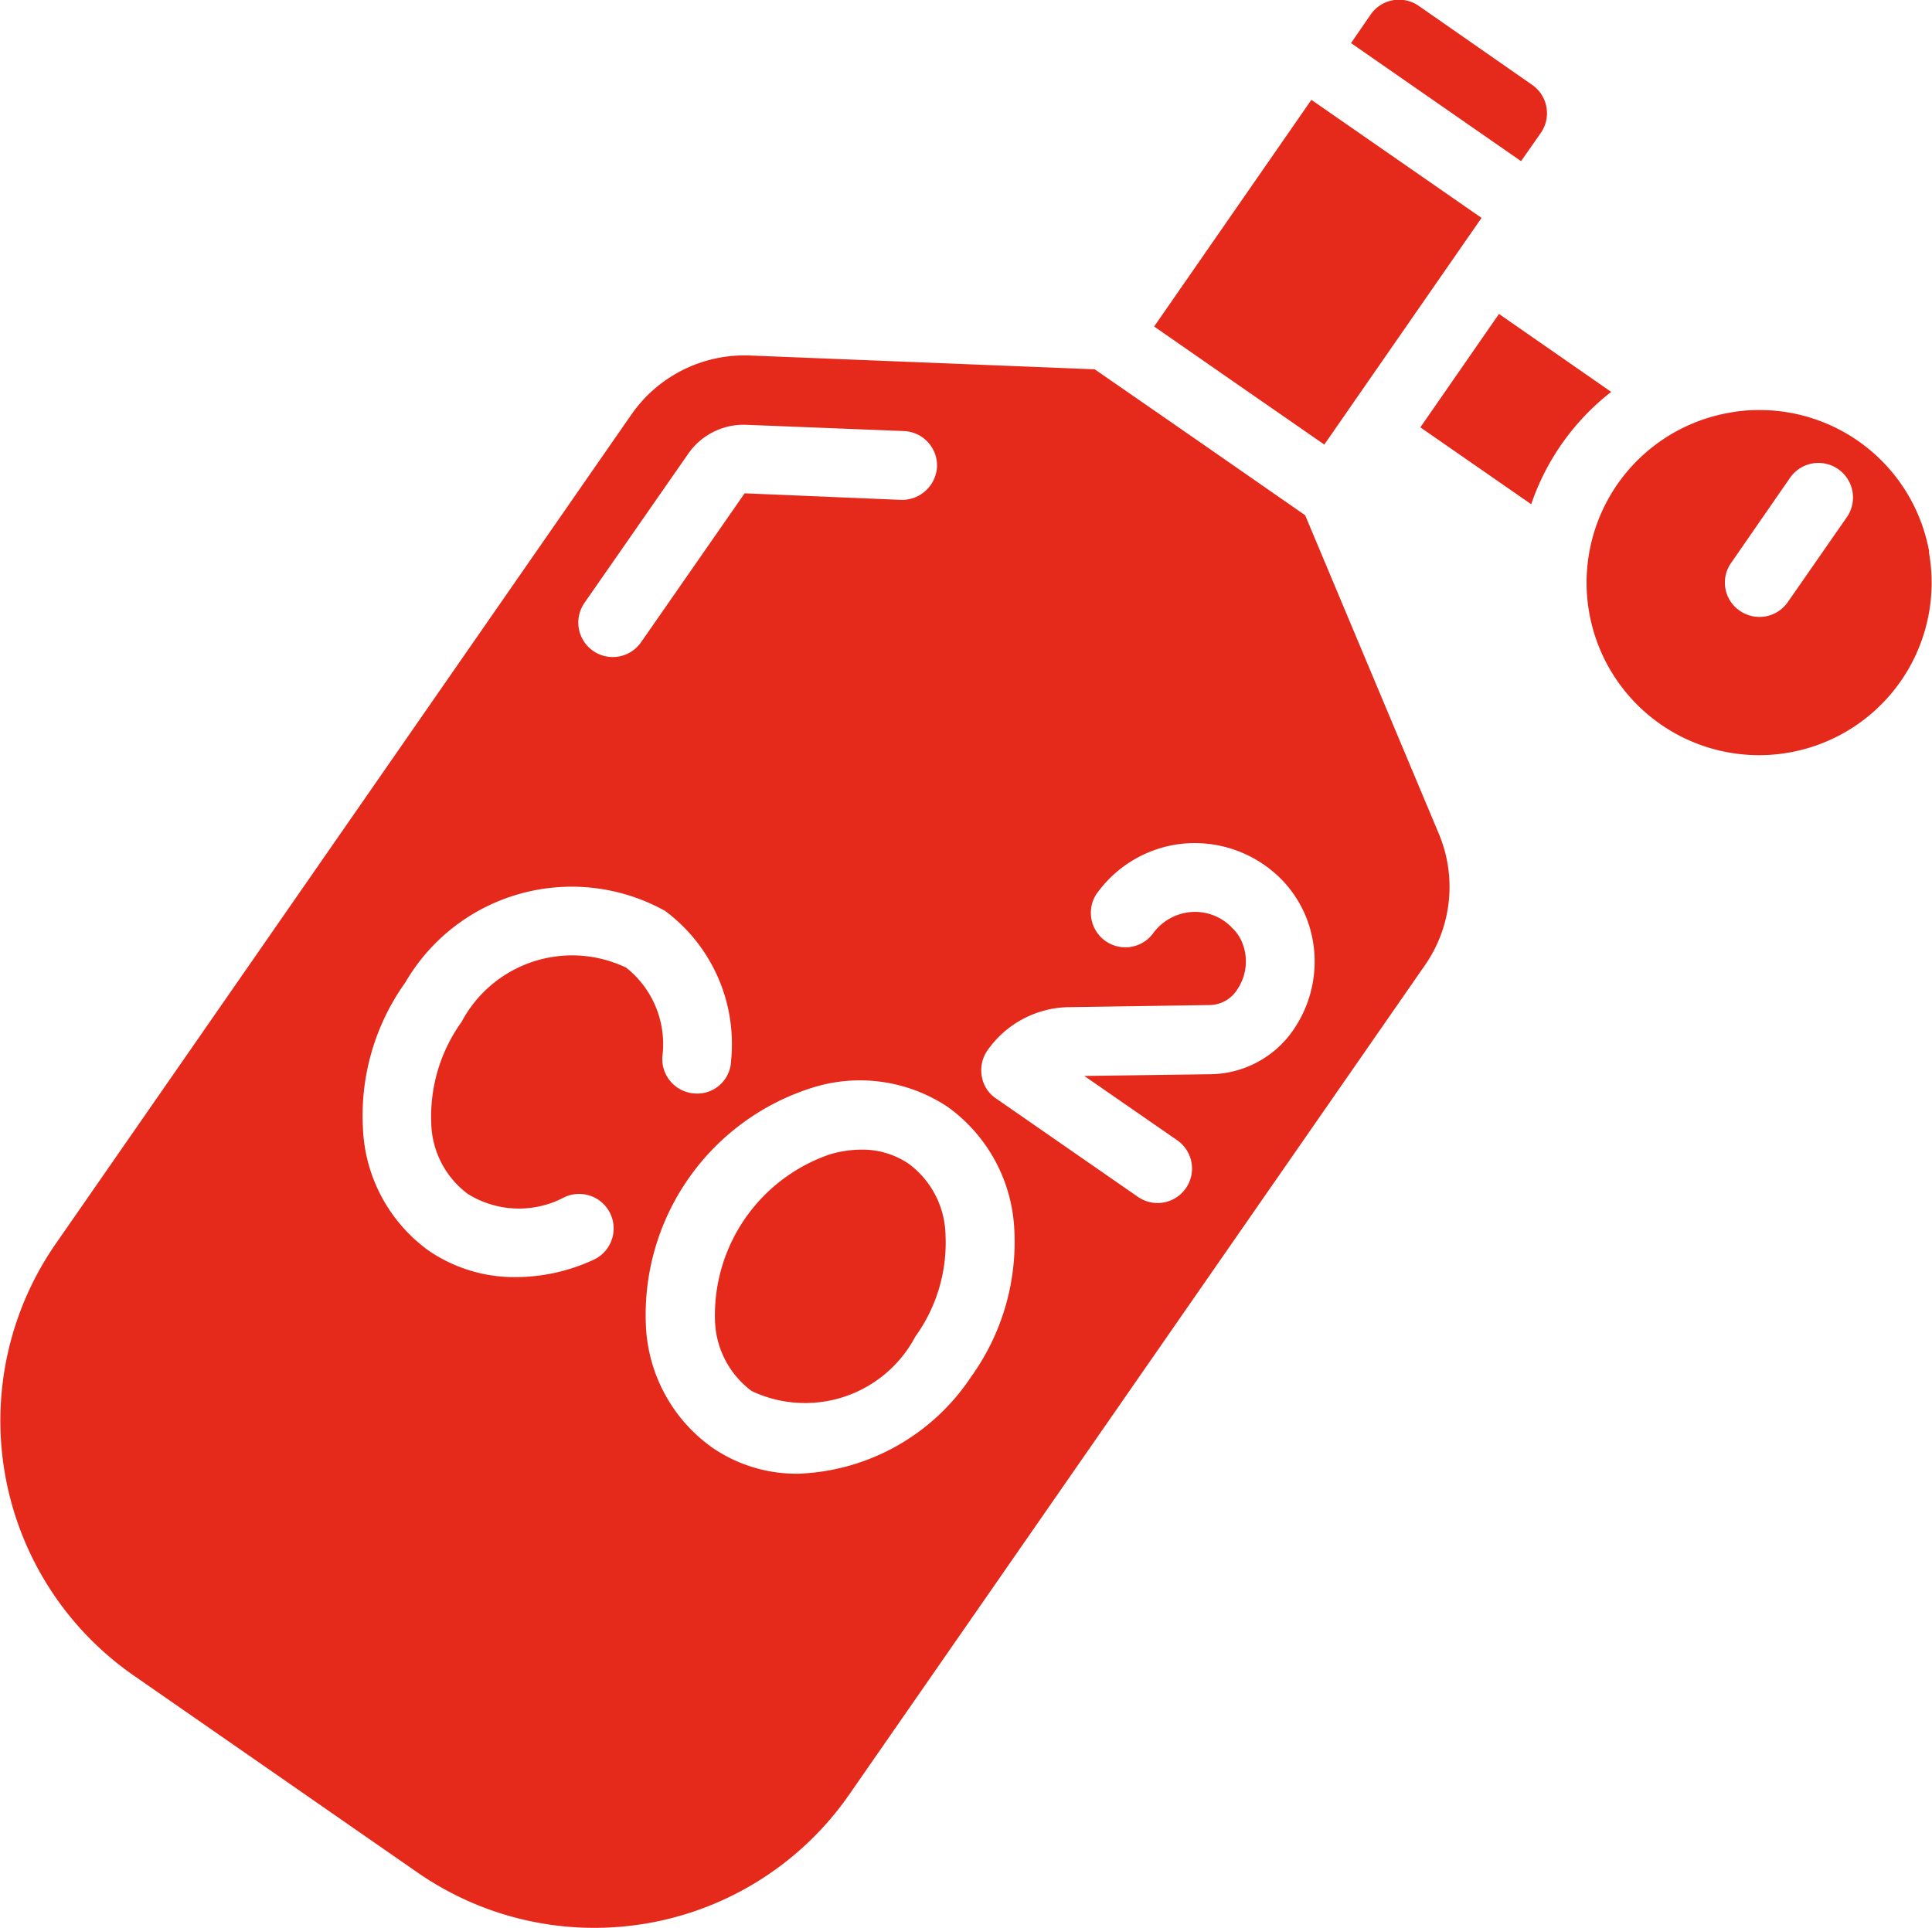
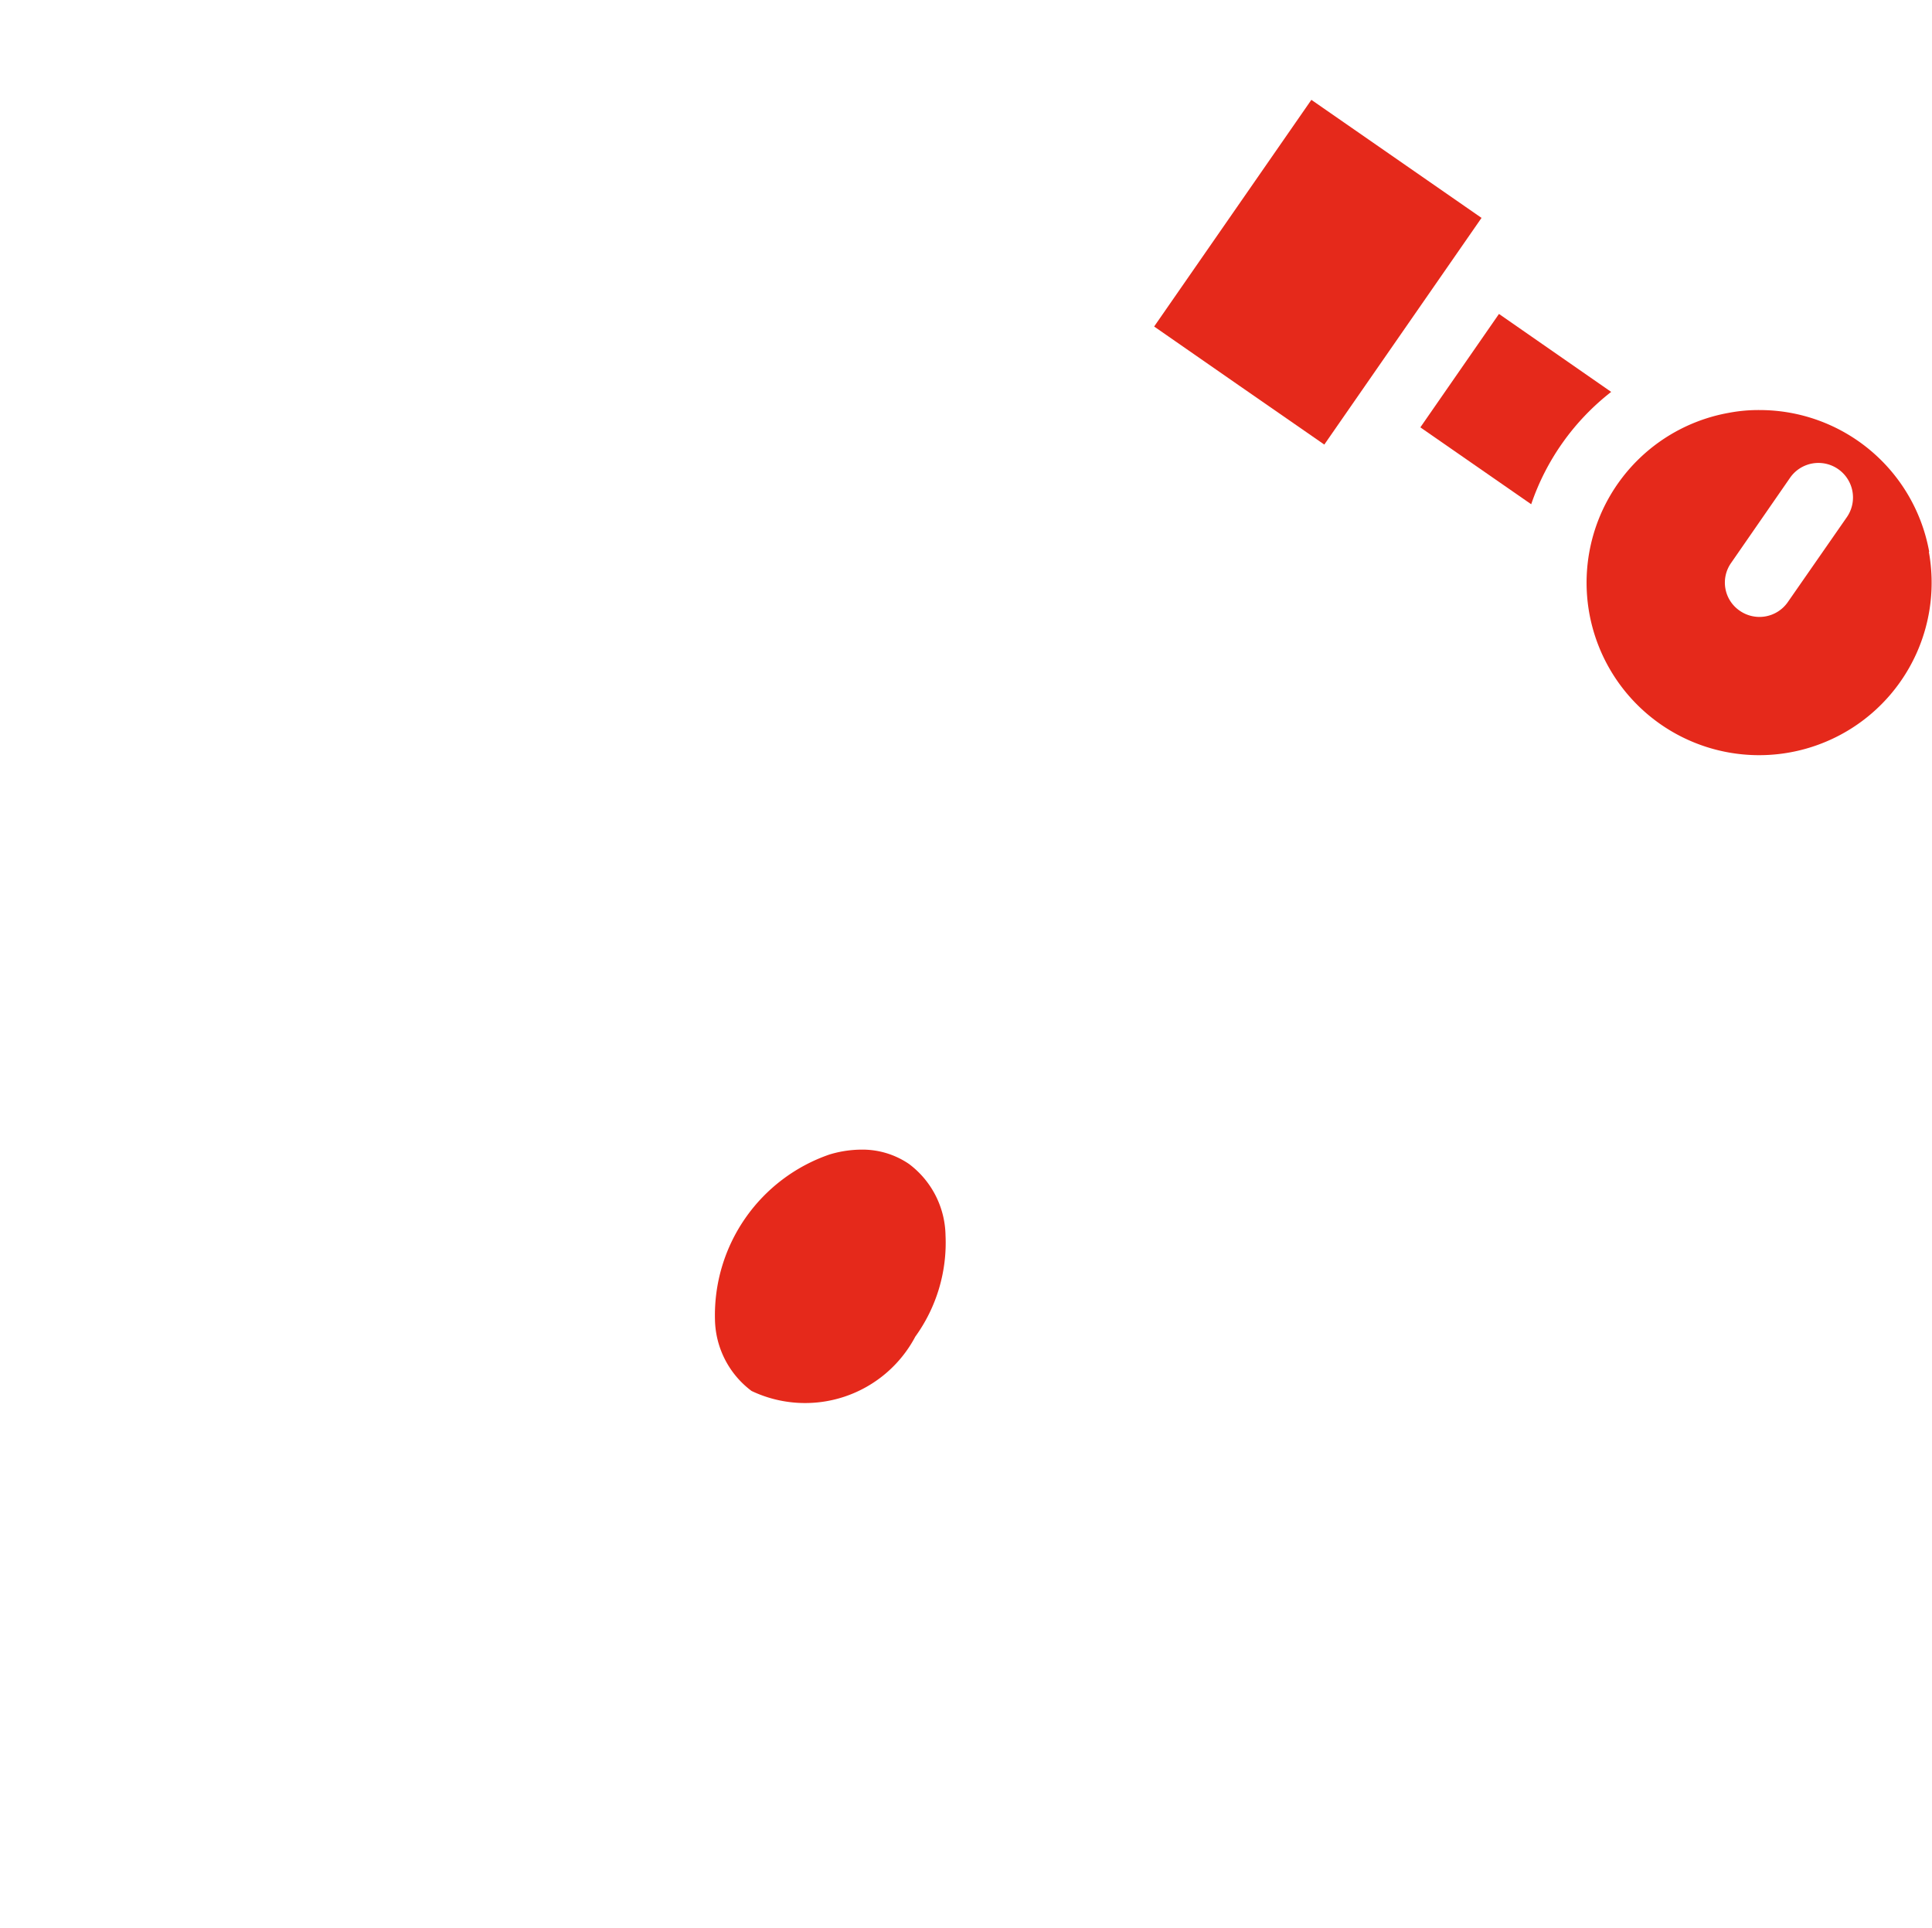
<svg xmlns="http://www.w3.org/2000/svg" id="carbon-dioxide" width="27.033" height="26.978" viewBox="0 0 27.033 26.978">
  <g id="Page-1_7_" transform="translate(0 0)">
    <g id="_x30_08---Carbon-Dioxide-Cannister">
      <path id="Shape_39_" d="M309.281,31.808l2.2-3.172L309.1,26.984l-2.2,3.172,1.189.826Z" transform="translate(-290.751 -25.587)" fill="#e5291b" />
      <path id="Shape_38_" d="M192.02,305.312a2.378,2.378,0,0,0-1.6,2.308,1.276,1.276,0,0,0,.512,1,1.744,1.744,0,0,0,2.291-.76,2.242,2.242,0,0,0,.423-1.417,1.275,1.275,0,0,0-.512-1,1.155,1.155,0,0,0-.667-.2A1.56,1.56,0,0,0,192.02,305.312Z" transform="translate(-180.416 -289.156)" fill="#e5291b" />
-       <path id="Shape_37_" d="M21.13,101.406l-1.868-4.451L17.79,95.932l-1.472-1.019L11.5,94.72a1.928,1.928,0,0,0-1.665.825l-8.052,11.6a4.341,4.341,0,0,0,1.091,6.048l3.963,2.751a4.341,4.341,0,0,0,6.048-1.091l8.052-11.6A1.919,1.919,0,0,0,21.13,101.406ZM9.178,98.181,10.626,96.1a.944.944,0,0,1,.83-.41l2.192.087a.483.483,0,0,1,.463.5.491.491,0,0,1-.5.463l-2.192-.092L9.97,98.732a.482.482,0,1,1-.792-.55Zm.574,5.1a1.751,1.751,0,0,0-2.293.763,2.269,2.269,0,0,0-.425,1.414,1.273,1.273,0,0,0,.512.994,1.352,1.352,0,0,0,1.347.048.483.483,0,1,1,.4.879,2.607,2.607,0,0,1-1.072.237A2.127,2.127,0,0,1,7,107.247a2.225,2.225,0,0,1-.922-1.723,3.2,3.2,0,0,1,.594-2.032,2.691,2.691,0,0,1,3.635-1,2.321,2.321,0,0,1,.922,2.1.473.473,0,0,1-.512.454.483.483,0,0,1-.449-.517A1.365,1.365,0,0,0,9.753,103.279Zm4.846,5.715a3.035,3.035,0,0,1-2.428,1.371A2.079,2.079,0,0,1,10.964,110a2.208,2.208,0,0,1-.927-1.723,3.331,3.331,0,0,1,2.293-3.3,2.216,2.216,0,0,1,1.936.261,2.244,2.244,0,0,1,.927,1.723A3.229,3.229,0,0,1,14.6,108.994Zm4.523-4.875a1.429,1.429,0,0,1-1.192.656l-1.757.024,1.3.9a.482.482,0,1,1-.55.792l-1.984-1.376a.46.46,0,0,1-.2-.309.483.483,0,0,1,.077-.362,1.417,1.417,0,0,1,1.163-.608l1.94-.029a.465.465,0,0,0,.4-.227.7.7,0,0,0,.063-.647.575.575,0,0,0-.135-.2.712.712,0,0,0-.584-.227.728.728,0,0,0-.536.309.483.483,0,0,1-.792-.55,1.69,1.69,0,0,1,1.245-.719,1.708,1.708,0,0,1,1.361.512,1.641,1.641,0,0,1,.333.512A1.682,1.682,0,0,1,19.122,104.119Z" transform="translate(-1 -89.745)" fill="#e5291b" />
      <path id="Shape_36_" d="M426.375,111.179a2.411,2.411,0,0,0-2.37-1.984,2.206,2.206,0,0,0-.435.039,2.414,2.414,0,1,0,2.8,1.945Zm-1.154-.483-.825,1.187a.483.483,0,0,1-.671.121.477.477,0,0,1-.121-.671l.825-1.192a.483.483,0,0,1,.792.555Z" transform="translate(-399.381 -103.457)" fill="#e5291b" />
-       <path id="Shape_35_" d="M361.7,2.377a.483.483,0,0,0-.121-.671L359.991.6a.483.483,0,0,0-.672.121l-.275.4,2.379,1.652Z" transform="translate(-340.14 -0.518)" fill="#e5291b" />
      <path id="Shape_34_" d="M377.43,85.285l1.551,1.076a3.366,3.366,0,0,1,1.119-1.572l-1.57-1.091Z" transform="translate(-357.556 -79.305)" fill="#e5291b" />
    </g>
  </g>
</svg>